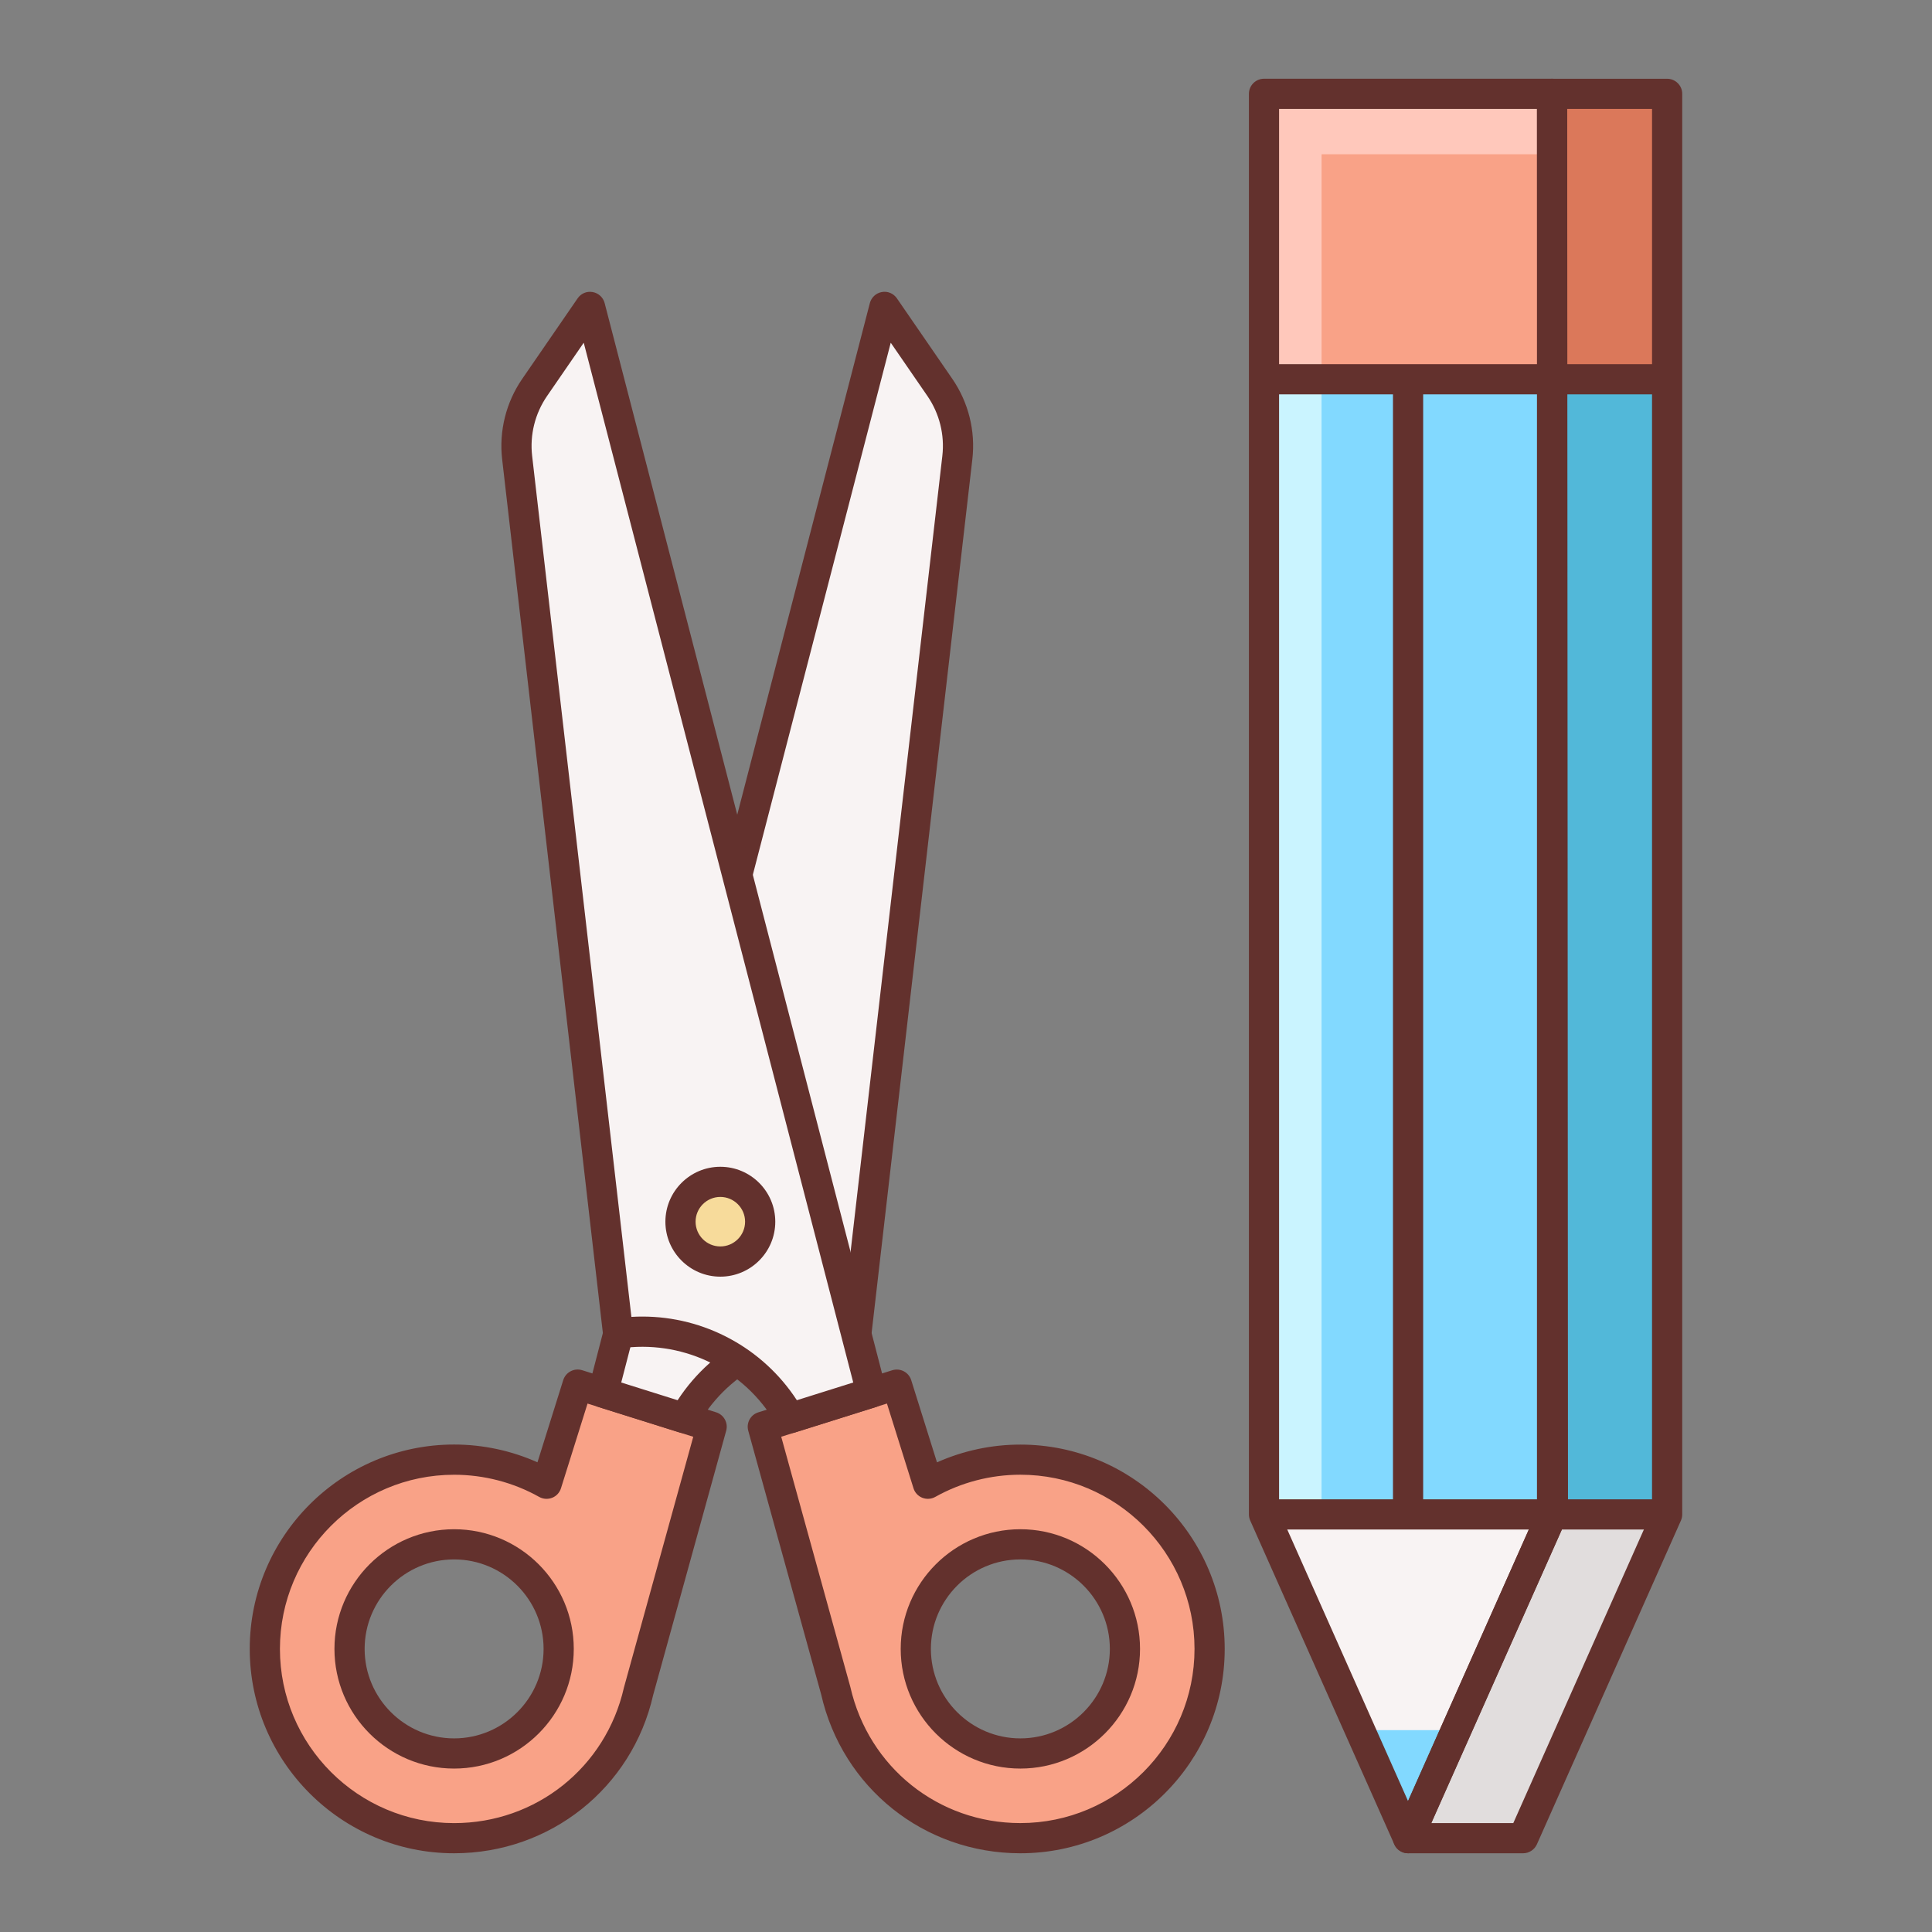
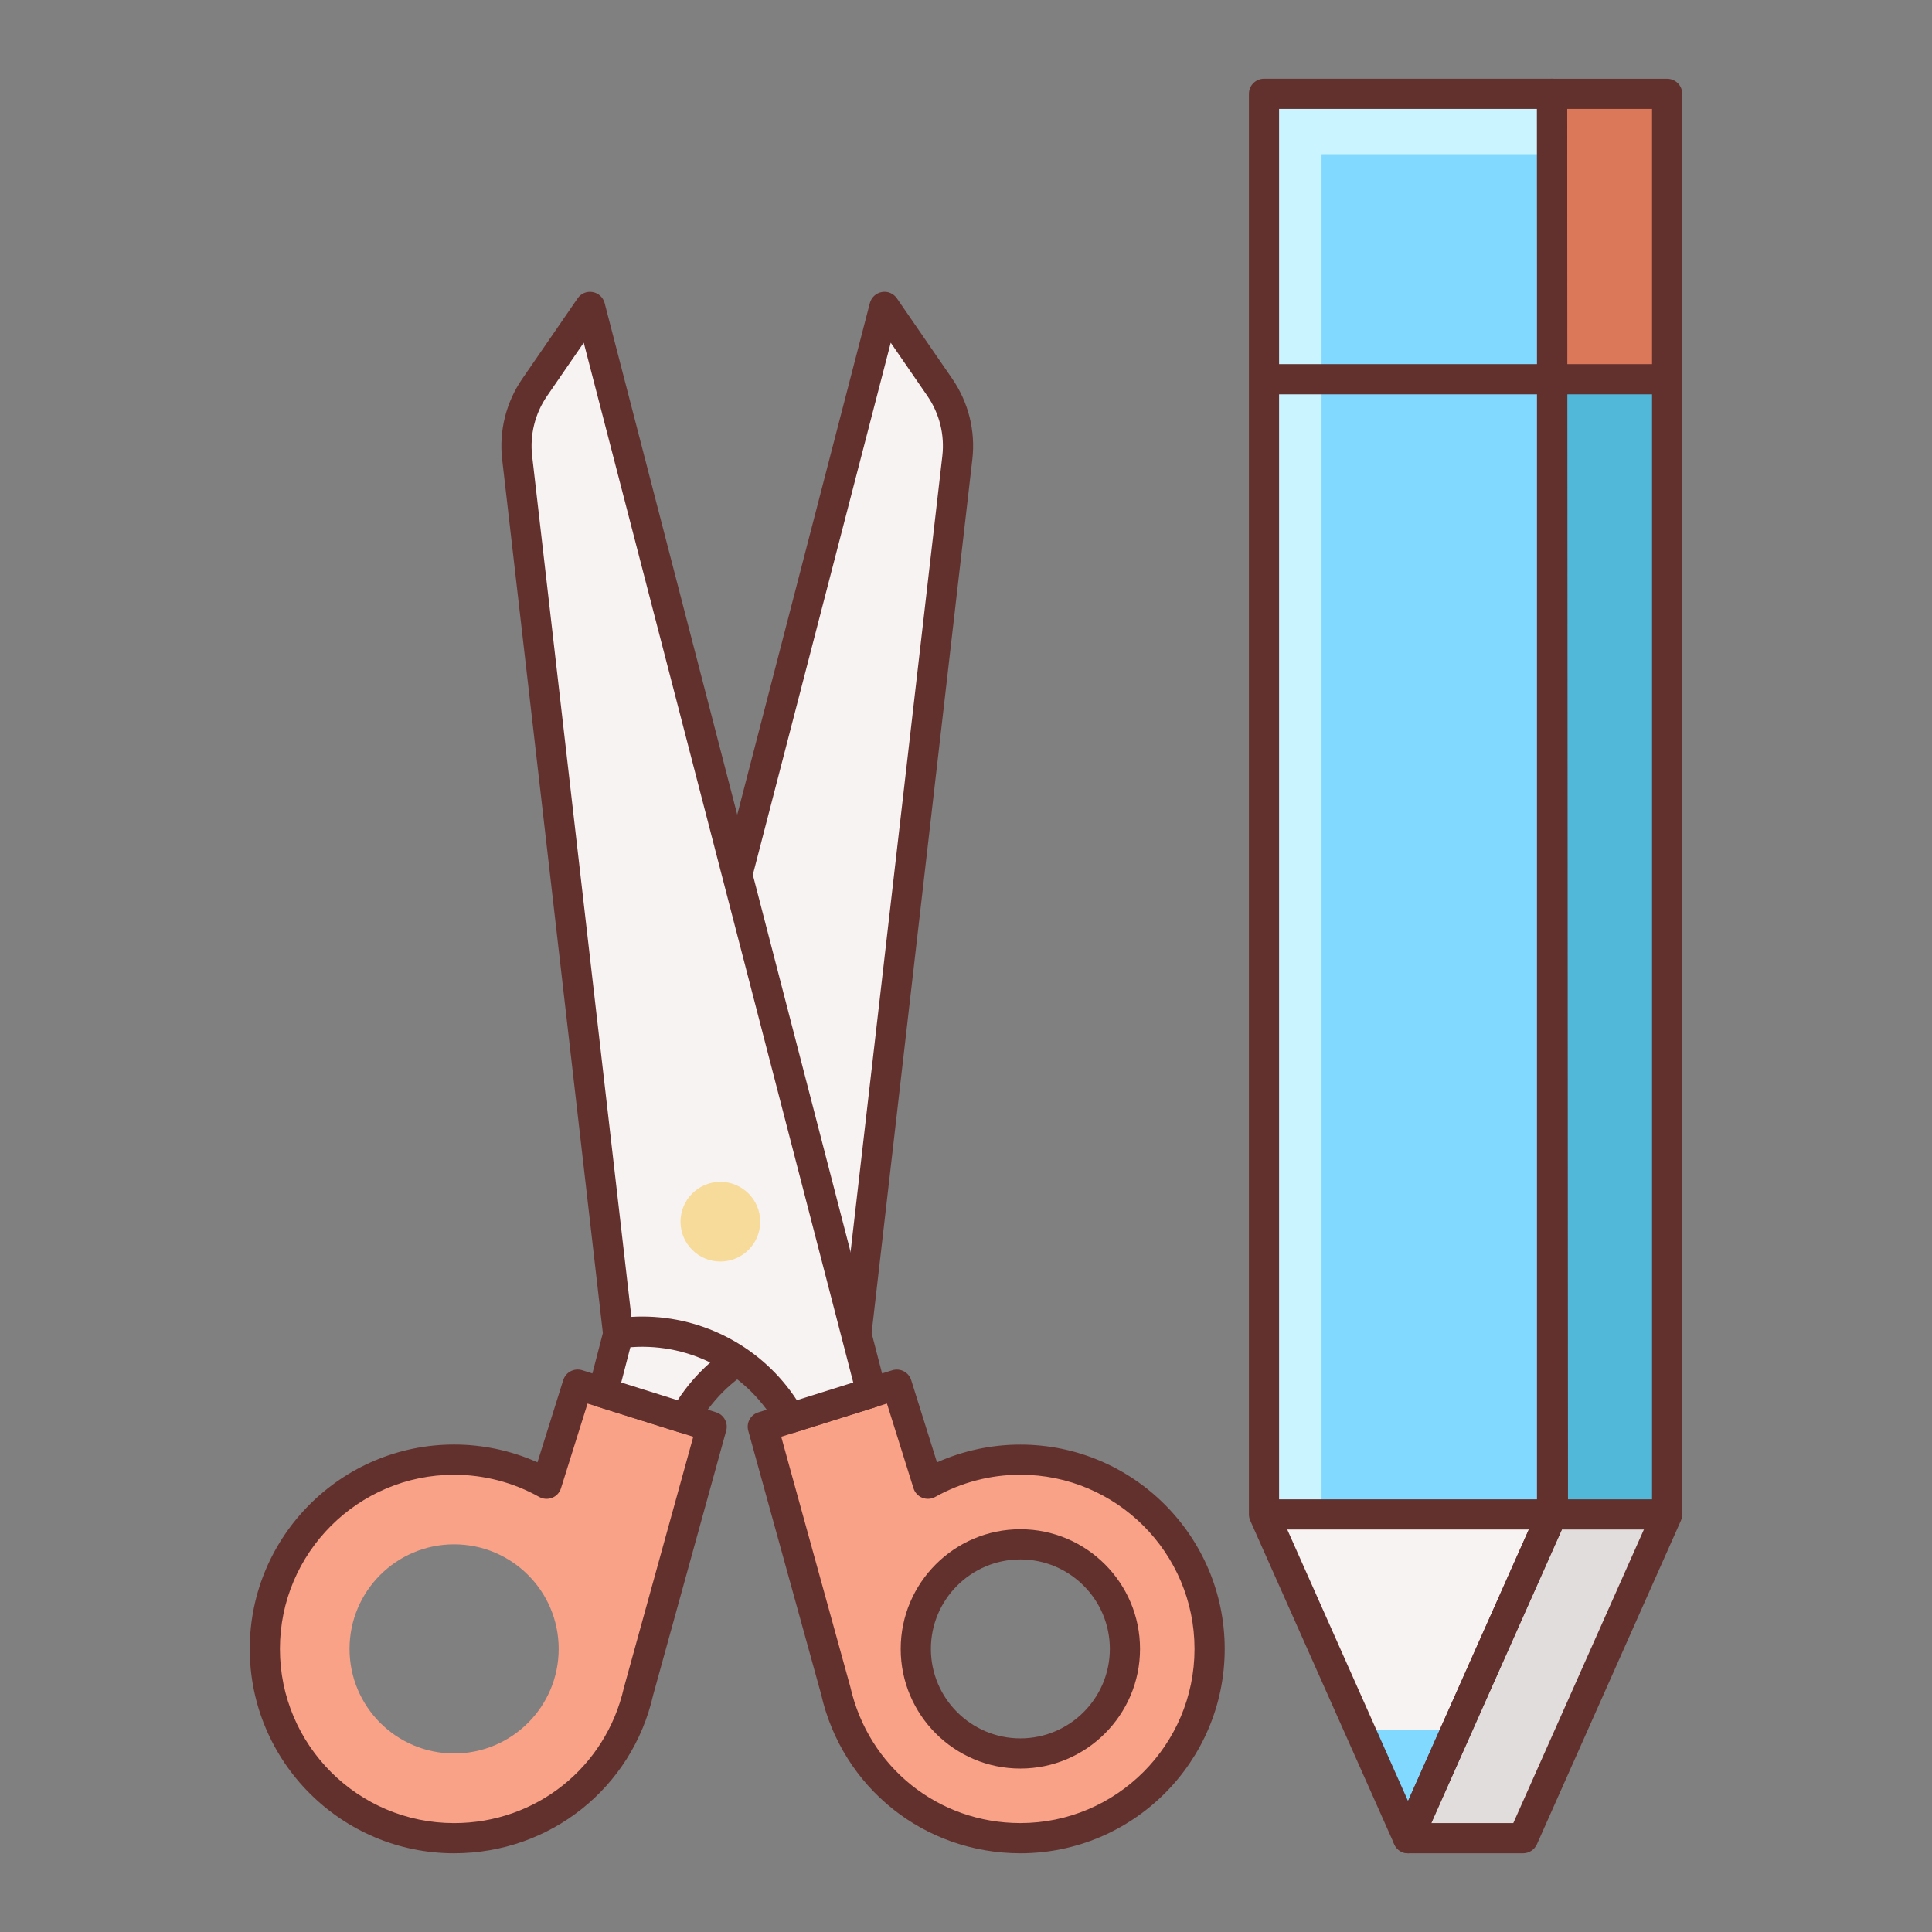
<svg xmlns="http://www.w3.org/2000/svg" version="1.1" id="Layer_1" x="0px" y="0px" viewBox="0 0 64 64" style="enable-background:new 0 0 64 64;" xml:space="preserve">
  <rect x="0" y="0" width="64" height="64" fill="#808080" stroke="none" />
  <style type="text/css">
	.st0{fill:#F8F3F3;}
	.st1{fill:#63312D;}
	.st2{fill:#E1DDDD;}
	.st3{fill:#84DBFF;}
	.st4{fill:#CAF4FF;}
	.st5{fill:#52BADB;}
	.st6{fill:#F9DD9D;}
	.st7{fill:#FFEECF;}
	.st8{fill:#EFC36A;}
	.st9{fill:#F7A085;}
	.st10{fill:#82D9FF;}
	.st11{fill:#F7DB9B;}
	.st12{fill:#F9A287;}
	.st13{fill:#FFC8BB;}
	.st14{fill:#52B8D9;}
	.st15{fill:#DB785A;}
	.st16{fill:#EDCB85;}
	.st17{fill:#DBAB56;}
	.st18{fill:#D3A553;}
	.st19{fill:#FFFFFF;}
</style>
  <g>
    <polygon class="st10" points="51.415,50.167 46.644,60.892 41.872,50.167 41.872,3.108 51.415,3.108  " />
    <polygon class="st4" points="43.778,52.167 43.778,5.108 51.415,5.108 51.415,3.108 41.872,3.108 41.872,50.167 46.644,60.892    47.152,59.75  " />
-     <rect x="41.869" y="3.11" class="st12" width="9.55" height="9.45" />
-     <polygon class="st13" points="51.419,3.11 51.419,5.11 43.779,5.11 43.779,12.56 41.869,12.56 41.869,3.11  " />
    <polygon class="st0" points="41.872,50.167 46.644,60.892 51.415,50.167  " />
    <polygon class="st10" points="45.051,57.313 46.644,60.892 48.236,57.313  " />
    <path class="st12" d="M33.801,48.352c-1.113,0-2.157,0.291-3.062,0.799l0-0.001l-1.03-3.284l-4.439,1.395l2.419,8.754l0.001-0.001   c0.634,2.792,3.129,4.877,6.112,4.877c3.463,0,6.27-2.807,6.27-6.27S37.263,48.352,33.801,48.352z M33.801,58.086   c-1.913,0-3.464-1.551-3.464-3.464s1.551-3.464,3.464-3.464s3.464,1.551,3.464,3.464S35.714,58.086,33.801,58.086z" />
    <path class="st12" d="M19.136,45.867l-1.03,3.284l0,0.001c-0.906-0.508-1.95-0.799-3.062-0.799c-3.463,0-6.27,2.807-6.27,6.27   s2.807,6.27,6.27,6.27c2.984,0,5.479-2.085,6.112-4.877l0.001,0.001l2.419-8.754L19.136,45.867z M15.043,58.086   c-1.913,0-3.464-1.551-3.464-3.464s1.551-3.464,3.464-3.464s3.464,1.551,3.464,3.464S16.956,58.086,15.043,58.086z" />
    <polygon class="st14" points="51.415,3.108 51.415,50.167 46.644,60.892 50.455,60.892 55.226,50.167 55.226,3.108  " />
    <rect x="51.415" y="3.108" class="st15" width="3.811" height="9.455" />
    <polygon class="st2" points="51.415,50.167 46.644,60.892 50.455,60.892 55.226,50.167  " />
    <path class="st1" d="M33.801,61.392c-3.183,0-5.896-2.166-6.6-5.266l-2.414-8.73c-0.072-0.26,0.075-0.53,0.332-0.61l4.439-1.395   c0.127-0.039,0.264-0.027,0.381,0.034c0.118,0.062,0.206,0.167,0.246,0.294l0.854,2.723c0.866-0.386,1.809-0.588,2.761-0.588   c3.733,0,6.77,3.037,6.77,6.77S37.534,61.392,33.801,61.392z M25.879,47.594l2.29,8.289c0.606,2.664,2.919,4.509,5.631,4.509   c3.181,0,5.77-2.588,5.77-5.77s-2.588-5.77-5.77-5.77c-0.986,0-1.96,0.254-2.818,0.735c-0.132,0.074-0.289,0.083-0.429,0.029   c-0.14-0.056-0.248-0.171-0.292-0.315l-0.88-2.807L25.879,47.594z" />
    <path class="st1" d="M46.644,61.392c-0.198,0-0.376-0.116-0.457-0.297L41.415,50.37c-0.028-0.064-0.043-0.133-0.043-0.203V3.108   c0-0.276,0.224-0.5,0.5-0.5h9.543c0.276,0,0.5,0.224,0.5,0.5v47.058c0,0.07-0.015,0.139-0.043,0.203l-4.771,10.725   C47.02,61.275,46.841,61.392,46.644,61.392z M42.372,50.06l4.271,9.602l4.271-9.602V3.608h-8.543V50.06z" />
    <rect x="41.872" y="49.667" class="st1" width="9.543" height="1" />
    <rect x="41.872" y="12.063" class="st1" width="9.543" height="1" />
    <rect x="51.415" y="12.063" class="st1" width="3.811" height="1" />
-     <rect x="46.144" y="12.563" class="st1" width="1" height="37.786" />
    <path class="st1" d="M33.801,58.586c-2.186,0-3.964-1.778-3.964-3.964c0-2.186,1.778-3.964,3.964-3.964   c2.186,0,3.964,1.778,3.964,3.964C37.765,56.808,35.986,58.586,33.801,58.586z M33.801,51.658c-1.635,0-2.964,1.33-2.964,2.964   c0,1.634,1.33,2.964,2.964,2.964c1.634,0,2.964-1.33,2.964-2.964C36.765,52.987,35.435,51.658,33.801,51.658z" />
    <path class="st1" d="M15.043,61.392c-3.733,0-6.77-3.037-6.77-6.77s3.037-6.77,6.77-6.77c0.952,0,1.896,0.202,2.761,0.589   l0.854-2.724c0.04-0.126,0.128-0.232,0.246-0.293s0.254-0.074,0.381-0.034l4.439,1.395c0.257,0.081,0.404,0.351,0.332,0.61   l-2.419,8.754C20.939,59.227,18.225,61.392,15.043,61.392z M15.043,48.853c-3.181,0-5.77,2.588-5.77,5.77s2.588,5.77,5.77,5.77   c2.712,0,5.025-1.845,5.625-4.488l2.297-8.31l-3.502-1.1l-0.88,2.806c-0.045,0.144-0.152,0.26-0.292,0.315   c-0.141,0.055-0.297,0.045-0.429-0.028C17.003,49.106,16.029,48.853,15.043,48.853z" />
-     <path class="st1" d="M15.043,58.586c-2.186,0-3.964-1.778-3.964-3.964c0-2.186,1.778-3.964,3.964-3.964   c2.186,0,3.964,1.778,3.964,3.964C19.007,56.808,17.229,58.586,15.043,58.586z M15.043,51.658c-1.635,0-2.964,1.33-2.964,2.964   c0,1.634,1.33,2.964,2.964,2.964c1.634,0,2.964-1.33,2.964-2.964C18.007,52.987,16.678,51.658,15.043,51.658z" />
    <path class="st0" d="M22.663,46.975l-2.686-0.844l9.322-35.965l1.835,2.666c0.468,0.681,0.674,1.508,0.58,2.329l-3.344,29.01   c-2.182-0.319-4.348,0.672-5.533,2.532L22.663,46.975z" />
    <path class="st1" d="M22.663,47.476c-0.05,0-0.101-0.007-0.15-0.023l-2.687-0.844c-0.254-0.08-0.401-0.345-0.334-0.603   l9.323-35.965c0.049-0.189,0.204-0.333,0.397-0.367c0.193-0.036,0.388,0.047,0.499,0.209l1.835,2.666   c0.537,0.781,0.773,1.729,0.664,2.669l-3.345,29.01c-0.015,0.134-0.084,0.257-0.192,0.339c-0.107,0.082-0.244,0.117-0.377,0.098   c-1.982-0.287-3.961,0.616-5.039,2.306l-0.173,0.272C22.991,47.391,22.83,47.476,22.663,47.476z M20.579,45.797l1.868,0.587   c1.202-1.845,3.304-2.892,5.481-2.76l3.288-28.519c0.081-0.701-0.095-1.407-0.495-1.988l-1.214-1.764L20.579,45.797z" />
    <path class="st0" d="M26.182,46.975l2.686-0.844l-9.322-35.965l-1.835,2.666c-0.468,0.681-0.674,1.508-0.58,2.329l3.344,29.01   c2.182-0.319,4.348,0.672,5.533,2.532L26.182,46.975z" />
    <path class="st1" d="M26.182,47.476c-0.167,0-0.328-0.084-0.422-0.231l-0.173-0.272c-1.077-1.691-3.053-2.593-5.039-2.306   c-0.135,0.018-0.27-0.017-0.377-0.098c-0.107-0.083-0.177-0.205-0.192-0.339l-3.344-29.01c-0.109-0.94,0.127-1.889,0.664-2.669   l1.835-2.667c0.111-0.162,0.302-0.245,0.499-0.209c0.193,0.034,0.348,0.177,0.397,0.367l9.322,35.965   c0.067,0.258-0.08,0.522-0.334,0.603l-2.686,0.844C26.282,47.468,26.231,47.476,26.182,47.476z M21.283,43.613   c2.042,0,3.98,1.03,5.114,2.771l1.868-0.587l-8.928-34.444l-1.214,1.764c-0.4,0.581-0.576,1.287-0.495,1.988l3.288,28.519   C21.038,43.616,21.161,43.613,21.283,43.613z" />
    <circle class="st11" cx="23.863" cy="40.47" r="1.32" />
-     <path class="st1" d="M23.862,42.291c-1.003,0-1.82-0.816-1.82-1.82c0-1.003,0.816-1.82,1.82-1.82c1.004,0,1.82,0.816,1.82,1.82   C25.683,41.474,24.866,42.291,23.862,42.291z M23.862,39.65c-0.452,0-0.82,0.368-0.82,0.82s0.368,0.82,0.82,0.82   s0.82-0.368,0.82-0.82S24.314,39.65,23.862,39.65z" />
    <path class="st1" d="M50.455,61.392h-3.811c-0.169,0-0.327-0.085-0.419-0.228s-0.106-0.321-0.038-0.476l4.756-10.69L50.915,3.109   c0-0.133,0.053-0.26,0.146-0.354s0.221-0.146,0.354-0.146h3.811c0.276,0,0.5,0.224,0.5,0.5v47.058c0,0.07-0.015,0.139-0.043,0.203   l-4.771,10.725C50.831,61.275,50.652,61.392,50.455,61.392z M47.413,60.392h2.717l4.596-10.332V3.608h-2.811l0.027,46.495   c0,0.07-0.015,0.14-0.043,0.204L47.413,60.392z" />
    <rect x="51.415" y="49.667" class="st1" width="3.811" height="1" />
  </g>
</svg>